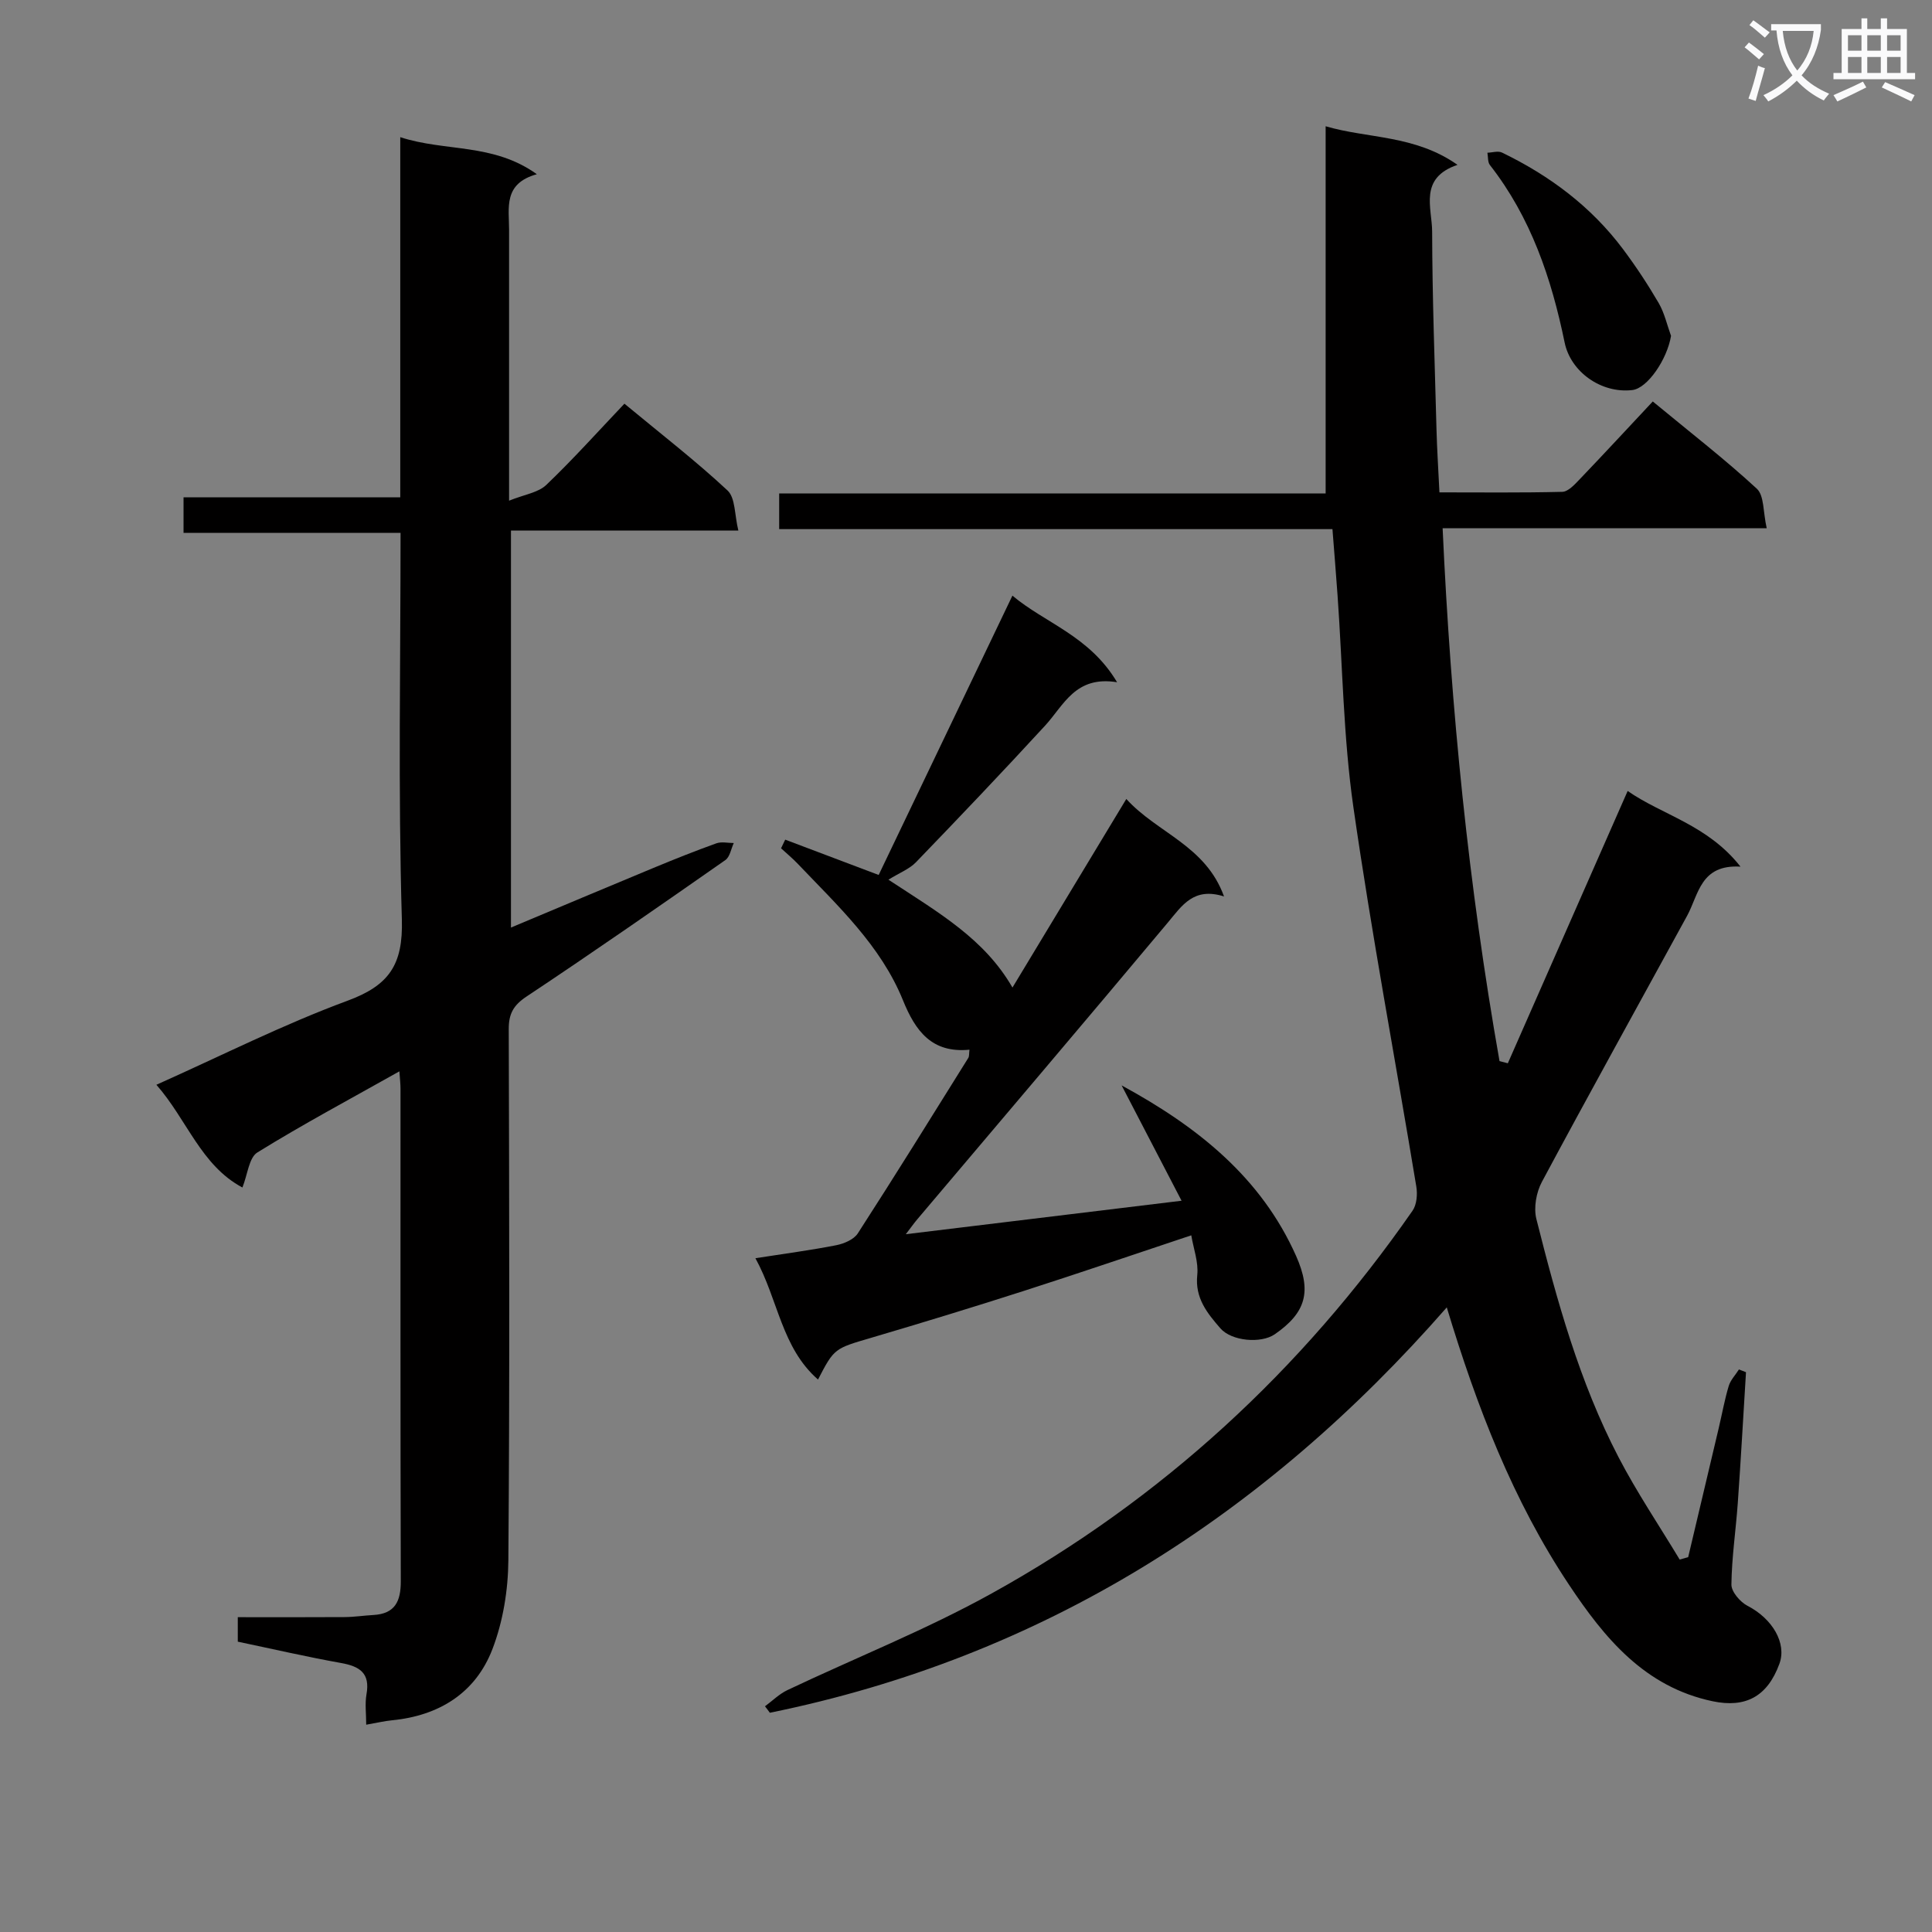
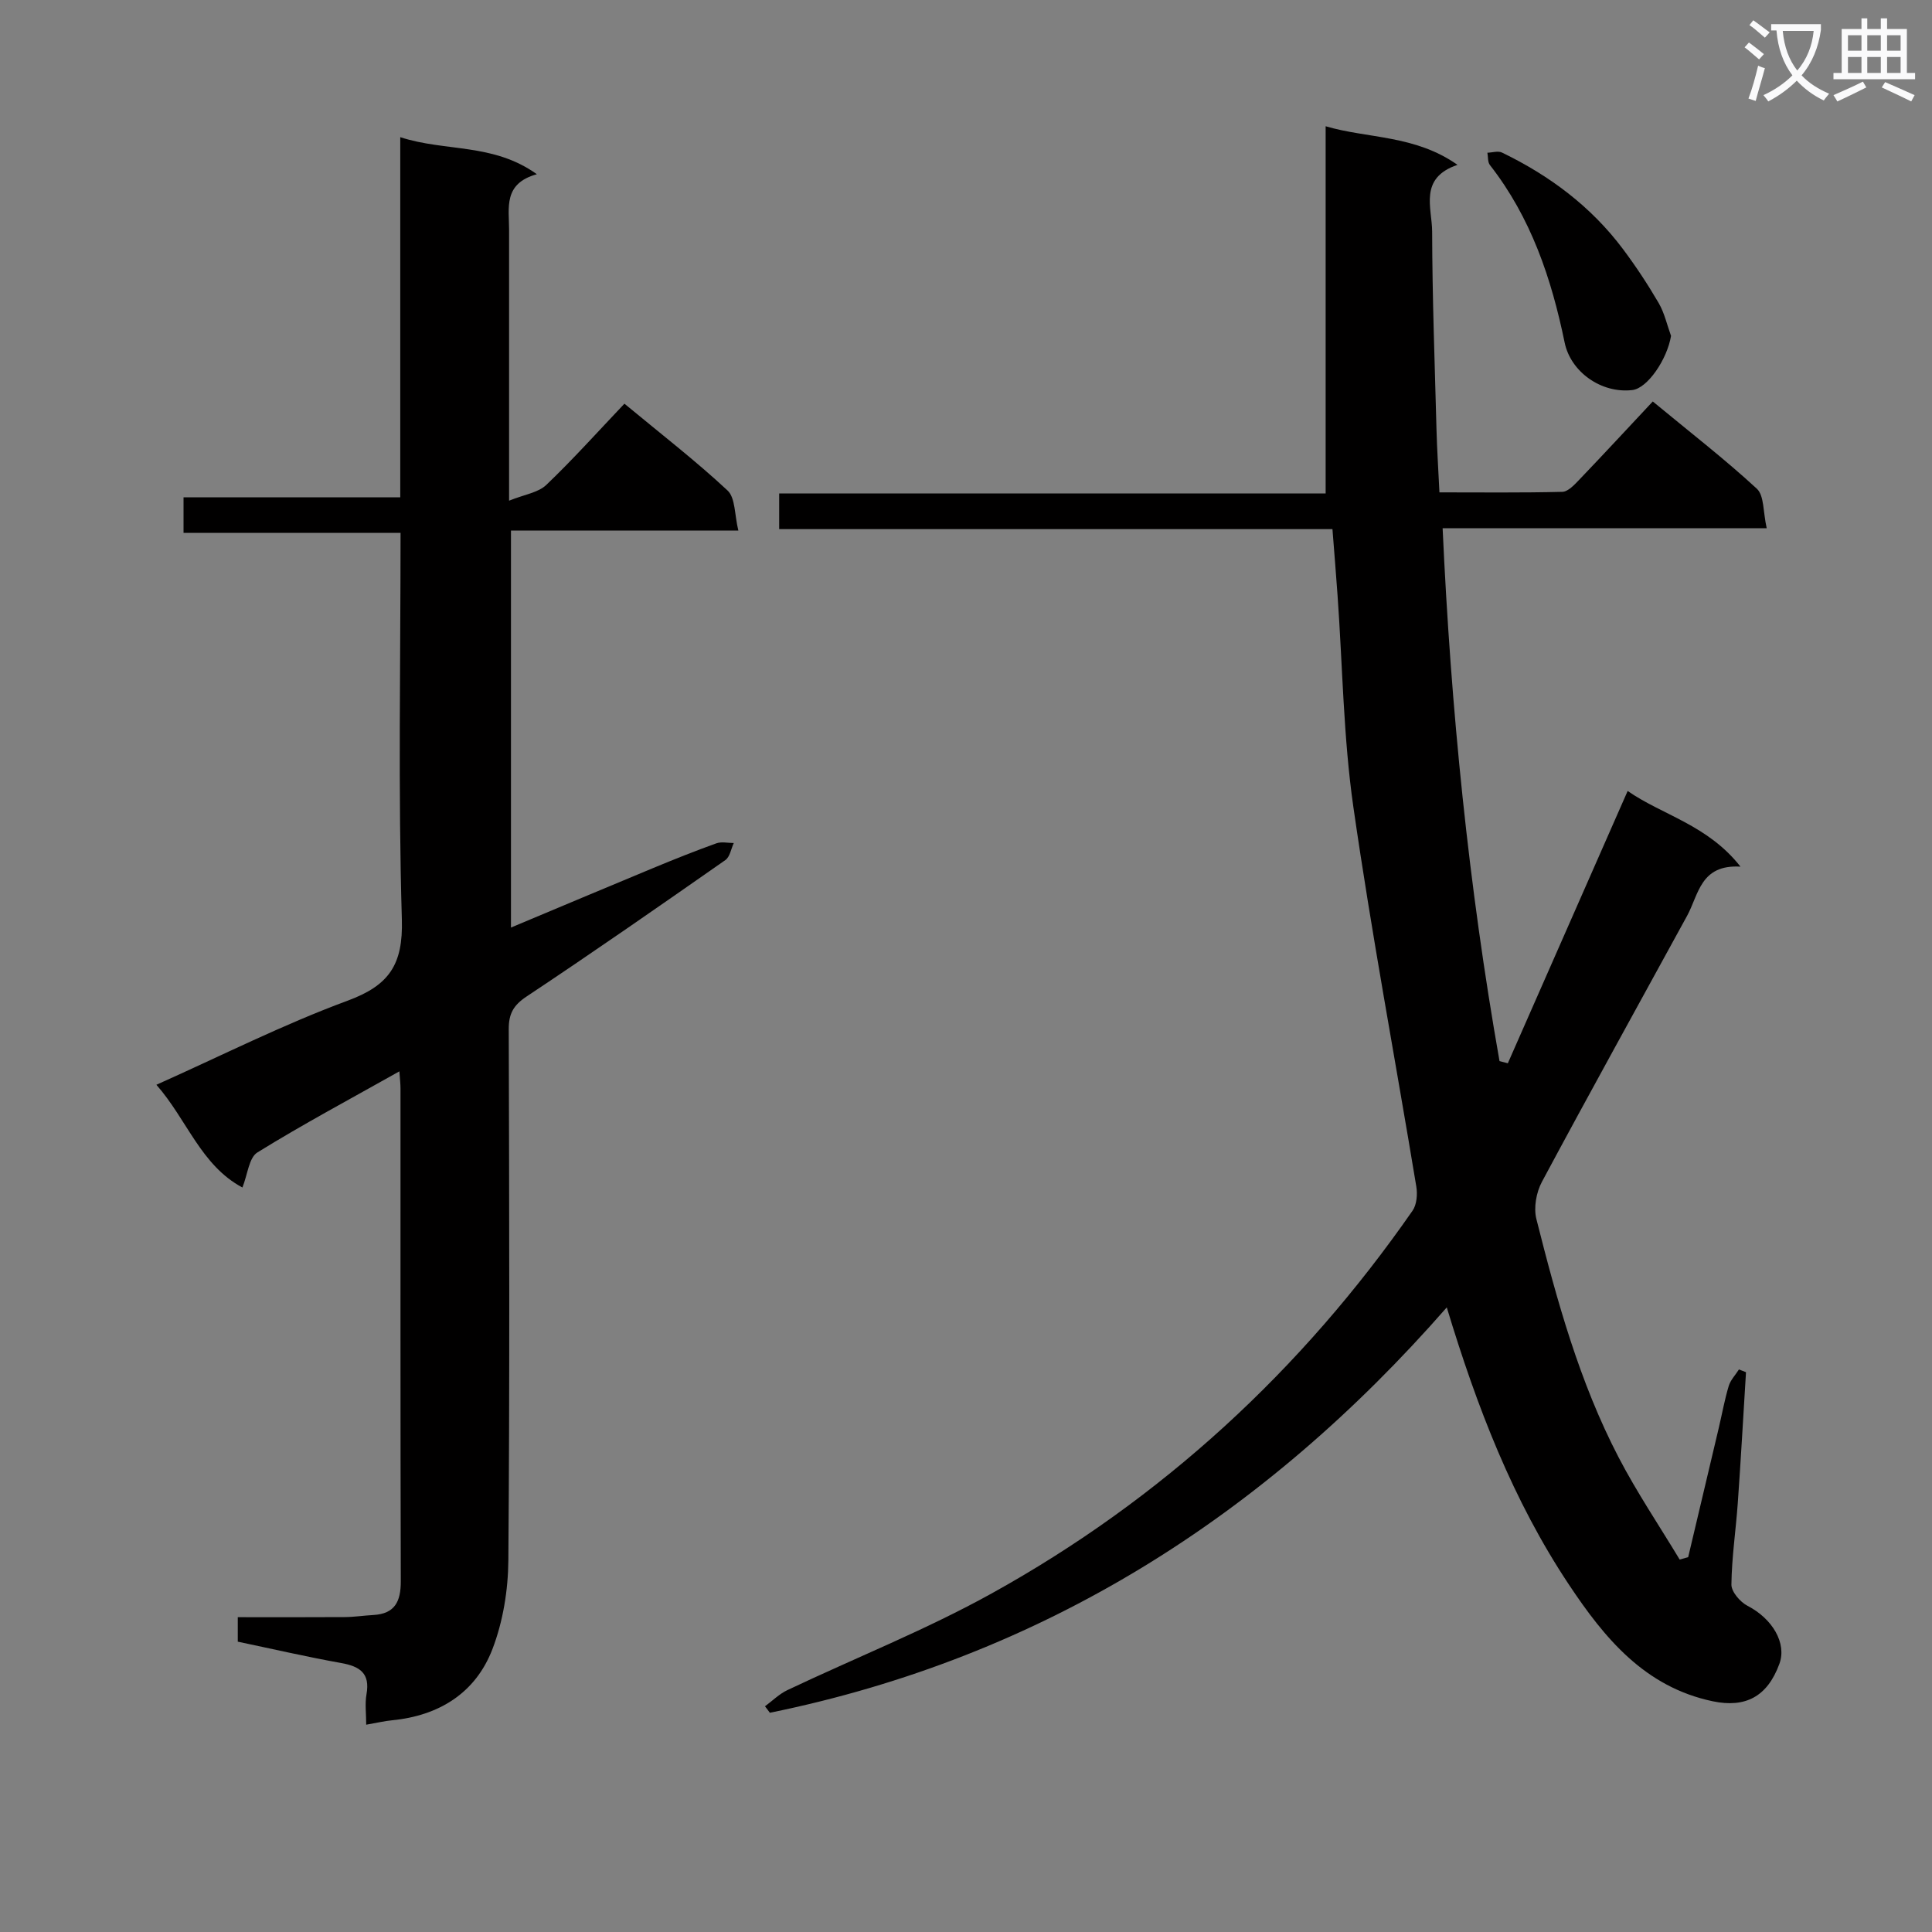
<svg xmlns="http://www.w3.org/2000/svg" enable-background="new 0 0 400 400" viewBox="0 0 400 400">
  <rect x="0" y="0" width="400" height="400" fill="#808080" stroke="none" />
  <path d="m362.1 8.8c1.1.8 2.1 1.6 3.1 2.4l-1 1.1c-1.3-1.1-2.3-2-3-2.5zm1.9 4.8c.5.2.9.4 1.4.5-.6 2.3-1.3 4.5-1.9 6.8l-1.5-.5c.8-2.1 1.4-4.3 2-6.8zm-1-9.4c1.3.9 2.4 1.8 3.4 2.5l-1 1.1c-1.4-1.2-2.4-2.1-3.2-2.6zm3.7 2.2v-1.4h10.3v1.2c-.5 3.6-1.8 6.8-4 9.4 1.5 1.6 3.4 2.8 5.7 3.8-.3.4-.7.8-1.1 1.4-2.3-1.1-4.1-2.5-5.6-4.1-1.6 1.6-3.6 3.1-5.9 4.3-.3-.5-.7-.9-1-1.3 2.4-1.1 4.4-2.5 6-4.1-1.9-2.5-3-5.6-3.3-9.3h-1.1zm8.8 0h-6.4c.3 3.3 1.3 6 3 8.2 2-2.3 3.1-5.1 3.4-8.2z" fill="#fafafb" />
  <path d="m385.3 3.8h1.3v2.2h2.8v-2.2h1.3v2.2h4.1v9.1h1.7v1.3h-16.9v-1.3h1.7v-9.1h4.1v-2.2zm.4 13.1.7 1.2c-1.8.9-3.8 1.9-6 2.9-.2-.4-.5-.8-.8-1.3 2.3-1 4.3-1.9 6.1-2.8zm-3.1-6.4h2.8v-3.2h-2.8zm0 4.6h2.8v-3.3h-2.8zm4-4.6h2.8v-3.2h-2.8zm0 4.6h2.8v-3.3h-2.8zm3.7 1.9c2.1.9 4.1 1.8 6.1 2.7l-.7 1.3c-2.2-1.1-4.2-2-6.1-2.9zm3.2-9.7h-2.8v3.2h2.8zm-2.8 7.8h2.8v-3.3h-2.8z" fill="#fafafb" />
  <g fill="#010000">
    <path d="m158.38 353.27c1.54-1.13 2.95-2.55 4.64-3.35 14.1-6.69 28.7-12.48 42.32-20.03 35.2-19.5 64.14-46.18 87.12-79.24.87-1.26 1.04-3.4.77-5-4.33-26.19-9.26-52.3-13.03-78.57-2.07-14.44-2.23-29.16-3.27-43.76-.32-4.46-.68-8.92-1.06-13.77-38.25 0-76.2 0-114.55 0 0-2.62 0-4.82 0-7.39h113.14c0-25.39 0-50.43 0-76.02 8.7 2.57 18.45 1.76 27.3 7.99-8.08 2.74-5.26 8.92-5.25 13.84.03 13.64.54 27.28.9 40.92.11 4.15.38 8.29.61 13.05 8.57 0 17 .1 25.43-.11 1.19-.03 2.51-1.45 3.5-2.49 5.05-5.28 10.02-10.64 15.24-16.22 7.89 6.52 14.99 12.01 21.55 18.07 1.53 1.42 1.27 4.78 2.04 8.18-22.91 0-44.93 0-67.1 0 1.71 37.56 5.38 74.09 11.78 110.32.57.15 1.15.3 1.72.45 8.18-18.58 16.36-37.17 24.81-56.38 7.14 4.99 16.54 6.99 23.36 15.67-8.3-.5-8.64 5.75-11.05 10.17-10.03 18.35-20.18 36.64-30.06 55.08-1.17 2.18-1.74 5.35-1.15 7.7 4.26 16.9 8.91 33.74 17 49.3 3.79 7.29 8.42 14.16 12.67 21.21.59-.17 1.18-.33 1.76-.5 2.11-8.9 4.22-17.8 6.32-26.7.69-2.91 1.21-5.86 2.07-8.72.37-1.25 1.4-2.3 2.12-3.44.49.19.97.38 1.46.57-.56 9.03-1.06 18.06-1.7 27.08-.4 5.63-1.25 11.25-1.32 16.88-.02 1.49 1.81 3.62 3.34 4.41 5.14 2.65 8.17 7.73 6.59 12.02-2.5 6.82-7.06 9.15-13.8 7.74-14.1-2.96-22.41-13.09-29.75-24.12-11.61-17.43-19.08-36.81-25.31-57.43-37.88 43.32-83.78 72.43-140.15 83.93-.31-.44-.66-.89-1.01-1.34z" />
    <path d="m38 110.33c0-2.86 0-4.81 0-7.37h44.87c0-24.99 0-49.39 0-74.56 9.39 3.06 19.19 1.16 28.28 7.67-6.99 1.93-5.75 6.95-5.75 11.51.01 16.33 0 32.66 0 48.99v7.09c3.19-1.29 6.03-1.66 7.7-3.26 5.52-5.27 10.63-10.98 16.18-16.82 7.72 6.39 14.82 11.88 21.35 17.97 1.64 1.53 1.43 5.03 2.24 8.3-16.18 0-31.44 0-47.08 0v82.19c10.07-4.22 19.79-8.32 29.53-12.36 4.3-1.78 8.62-3.51 13-5.08 1.07-.38 2.4-.06 3.6-.06-.56 1.2-.8 2.86-1.73 3.52-13.64 9.53-27.3 19.04-41.16 28.25-2.74 1.82-3.71 3.58-3.7 6.77.1 36.66.21 73.32-.08 109.97-.05 6.16-1.1 12.66-3.3 18.39-3.5 9.09-11.05 13.78-20.8 14.73-1.48.14-2.93.49-5.33.91 0-2.24-.29-4.33.06-6.31.78-4.36-1.39-5.77-5.25-6.46-7.15-1.28-14.24-2.92-21.4-4.42 0-1.74 0-3.16 0-5.07 7.52 0 14.81.03 22.11-.02 1.99-.01 3.97-.32 5.95-.43 4.49-.25 5.7-2.82 5.69-7-.1-33.99-.05-67.98-.06-101.98 0-.94-.11-1.87-.23-3.58-10.2 5.74-19.98 10.96-29.4 16.79-1.75 1.08-2.02 4.56-3.1 7.26-8.59-4.58-11.45-14.02-17.81-21.27 13.52-6.04 26.26-12.49 39.57-17.4 8.62-3.18 11.52-7.46 11.25-16.82-.78-26.46-.27-52.96-.27-80.04-14.93 0-29.65 0-44.93 0z" />
-     <path d="m209.61 123.32c6.74 5.68 15.95 8.31 21.67 17.93-8.64-1.41-11 4.73-14.9 8.98-8.78 9.55-17.73 18.95-26.74 28.29-1.35 1.4-3.36 2.16-5.7 3.61 10.62 6.96 19.88 12.28 25.68 22.33 7.77-12.87 15.5-25.67 23.57-39.04 6.44 7.08 16.42 9.62 20.23 20.18-6.27-1.99-8.67 1.86-11.61 5.38-17.2 20.55-34.56 40.96-51.86 61.42-.73.86-1.38 1.79-2.41 3.13 19.07-2.31 37.54-4.56 57.09-6.93-4.25-8.17-8.33-16.03-12.41-23.88 15.78 8.58 28.91 19.08 36.14 35.35 3.24 7.3 2.05 11.7-4.44 16.18-2.85 1.96-8.94 1.43-11.26-1.24-2.71-3.13-5.28-6.25-4.78-11.03.28-2.66-.78-5.47-1.24-8.22-11.83 3.94-23.26 7.85-34.76 11.54-10.43 3.35-20.91 6.55-31.42 9.65-7.68 2.26-7.72 2.14-11.1 8.67-7.57-6.62-8.21-16.47-12.96-25.12 6.08-.95 11.44-1.65 16.73-2.69 1.62-.32 3.65-1.18 4.47-2.45 7.76-12.02 15.3-24.18 22.87-36.32.23-.37.14-.93.25-1.71-7.77.75-11.17-3.81-13.77-10.23-4.61-11.37-13.54-19.6-21.79-28.27-1.08-1.13-2.3-2.14-3.45-3.2.29-.6.57-1.19.86-1.79 6.19 2.34 12.39 4.68 19.35 7.31 9.14-19.12 18.29-38.22 27.69-57.83z" />
    <path d="m345.97 69.54c-.79 4.82-4.85 10.86-8.03 11.22-6.42.74-12.75-3.76-14-9.85-2.73-13.26-6.98-25.89-15.47-36.74-.48-.61-.36-1.69-.52-2.55 1.02-.03 2.22-.43 3.03-.03 9.84 4.76 18.44 11.17 25.04 19.98 2.68 3.58 5.16 7.34 7.41 11.2 1.19 2.06 1.71 4.5 2.54 6.77z" />
  </g>
</svg>